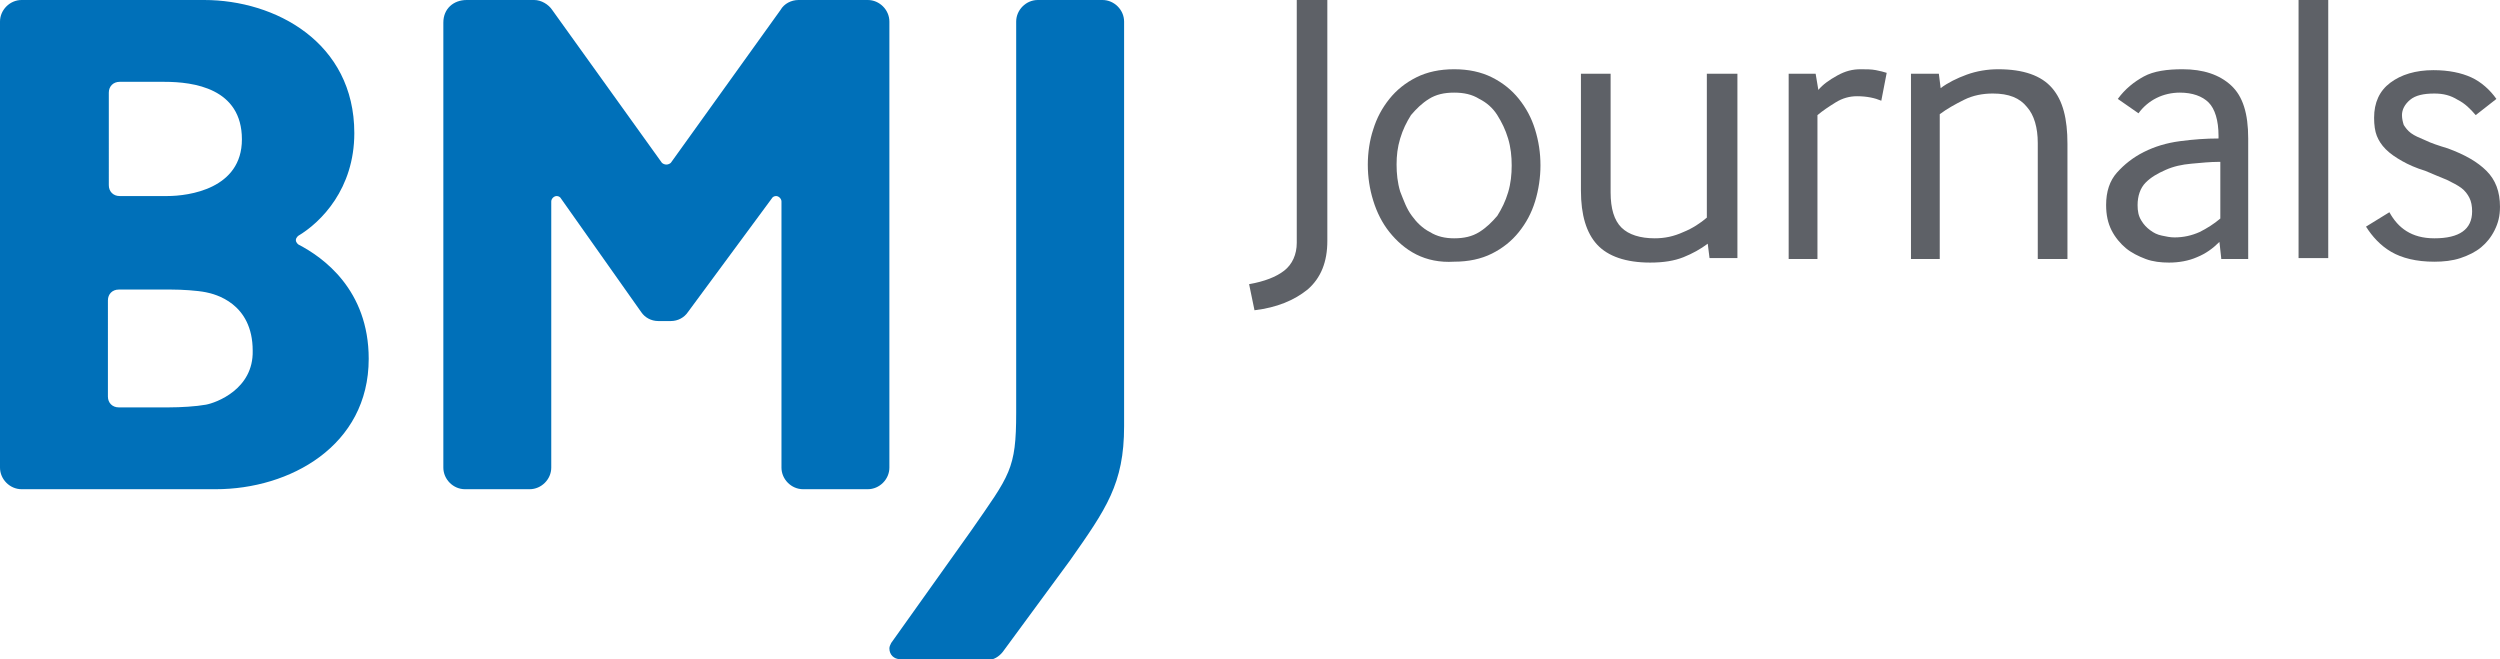
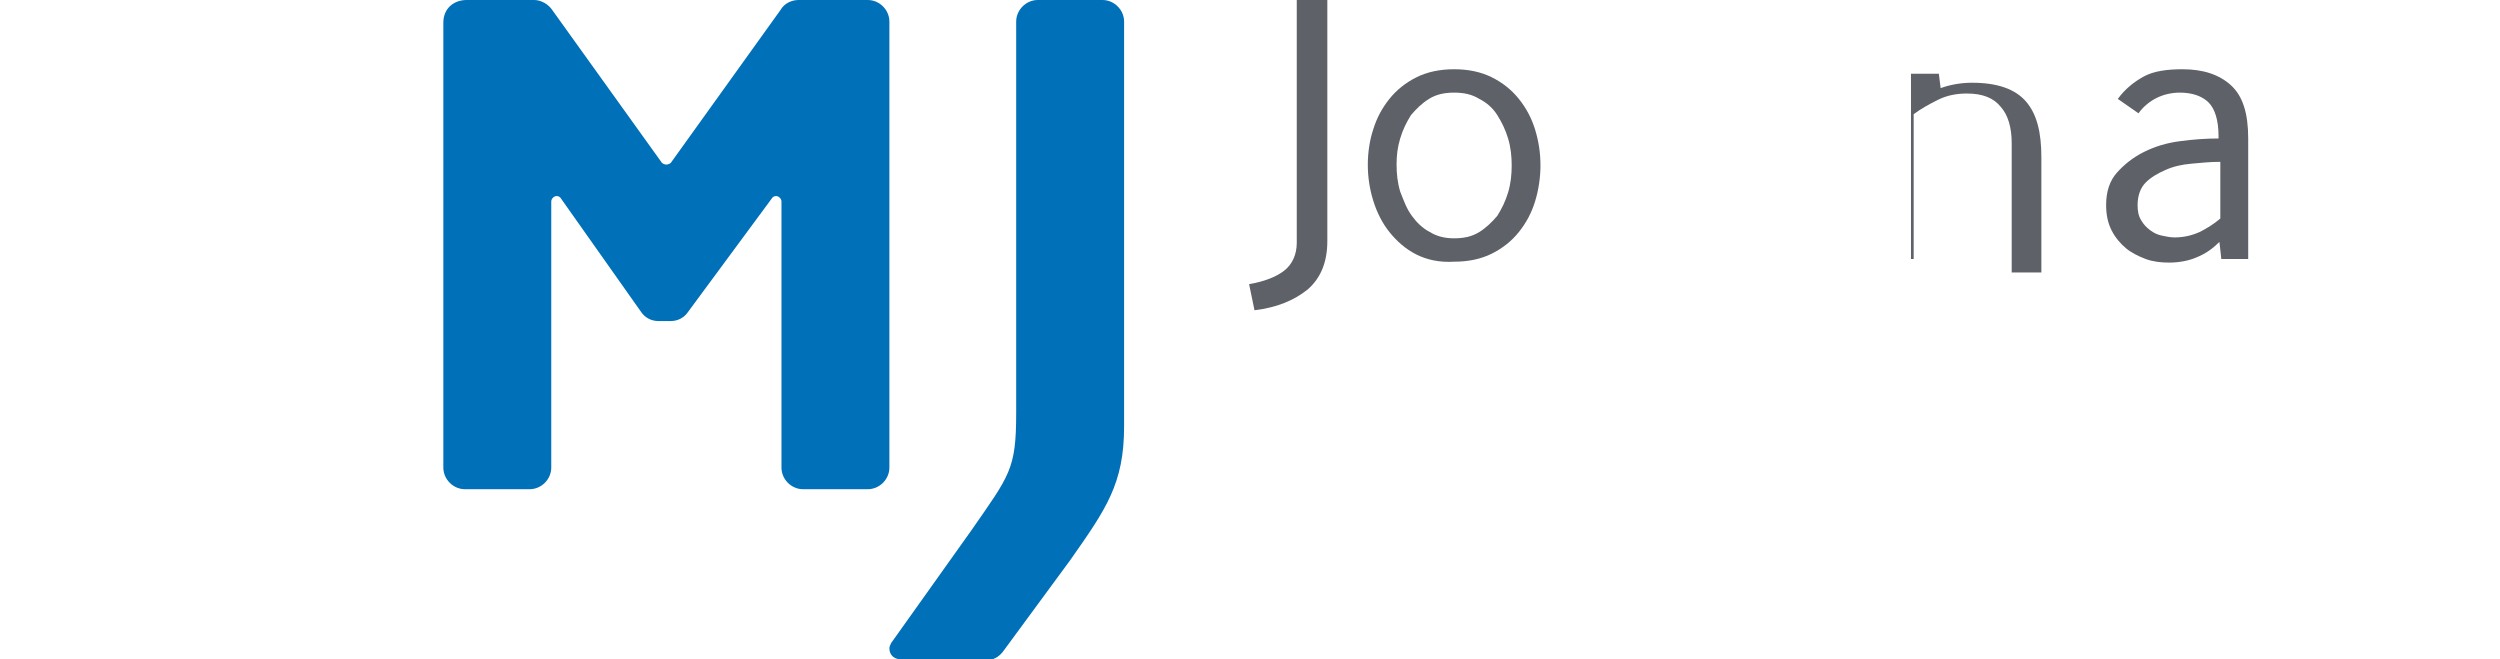
<svg xmlns="http://www.w3.org/2000/svg" version="1.1" id="Logo" x="0px" y="0px" viewBox="0 0 278 73.3" style="enable-background:new 0 0 278 73.3;" xml:space="preserve">
  <style type="text/css">
	.Arched_x0020_Green{fill:url(#SVGID_1_);stroke:#FFFFFF;stroke-width:0.25;stroke-miterlimit:1;}
	.st0{fill:#0070B9;}
	.st1{fill:#5E6167;}
</style>
  <linearGradient id="SVGID_1_" gradientUnits="userSpaceOnUse" x1="-18.933" y1="92.245" x2="-18.226" y2="91.538">
    <stop offset="0" style="stop-color:#20AC4B" />
    <stop offset="0.983" style="stop-color:#19361A" />
  </linearGradient>
  <g>
    <g>
      <path class="st0" d="M100.1,73.3L100.1,73.3c-0.7,0-1.2-0.5-1.2-1.2c0-0.2,0.1-0.4,0.2-0.6l8.9-12.5c4.3-6.2,5-6.8,5-13.1l0-43.5    c0-1.3,1.1-2.4,2.4-2.4h7.2c1.3,0,2.4,1.1,2.4,2.4v1.7v43.3c0,6.4-2,9.2-6,14.9l-7.5,10.2c-0.4,0.5-1,0.9-1.7,0.9H100.1z" />
-       <path class="st0" d="M32.9,26.7c0-0.3,0.3-0.5,0.3-0.5c2.5-1.5,6.2-5.2,6.2-11.4C39.4,4.7,30.6,0,22.7,0H2.4C1.1,0,0,1.1,0,2.4V52    c0,1.3,1.1,2.4,2.4,2.4H24c8.2,0,17-4.8,17-14.5c0-7.7-5.1-11.3-7.8-12.7C33.2,27.2,32.9,27,32.9,26.7z M12.1,10.3    c0-0.7,0.5-1.2,1.2-1.2h5c3.2,0,8.6,0.7,8.6,6.4c0,5.5-5.9,6.3-8.3,6.3h-5.3c-0.7,0-1.2-0.5-1.2-1.2V10.3z M22.9,45    c-1.1,0.2-2.8,0.3-4.1,0.3h-5.6c-0.7,0-1.2-0.5-1.2-1.2V33.4c0-0.7,0.5-1.2,1.2-1.2h5.9c1.1,0,2.8,0.1,3.8,0.3    c1,0.2,5.2,1.2,5.2,6.5C28.2,43.3,24,44.8,22.9,45z" />
      <path class="st0" d="M85.8,22.1c0.1-0.2,0.3-0.3,0.5-0.3c0.3,0,0.6,0.3,0.6,0.6l0,29.6c0,1.3,1.1,2.4,2.4,2.4h7.2    c1.3,0,2.4-1.1,2.4-2.4V2.4c0-1.3-1.1-2.4-2.4-2.4h-7.7c-0.8,0-1.6,0.4-2,1.1L74.6,18.1c-0.1,0.1-0.3,0.2-0.5,0.2    c-0.2,0-0.4-0.1-0.5-0.2l-12.2-17c-0.4-0.6-1.2-1.1-2-1.1h-7.5c-1.5,0-2.6,1-2.6,2.5V52c0,1.3,1.1,2.4,2.4,2.4h7.2    c1.3,0,2.4-1.1,2.4-2.4l0-29.6c0-0.3,0.3-0.6,0.6-0.6c0.2,0,0.4,0.1,0.5,0.3l8.9,12.6c0.4,0.6,1.1,1,1.9,1h1.4    c0.8,0,1.5-0.4,1.9-1L85.8,22.1z" />
    </g>
    <g>
      <path class="st1" d="M138.9,31.6c1.7-0.3,3-0.8,3.9-1.5c0.9-0.7,1.4-1.8,1.4-3.1V0h3.4v26.8c0,2.3-0.7,4.1-2.2,5.4    c-1.5,1.2-3.4,2-5.9,2.3L138.9,31.6z" />
      <path class="st1" d="M157.5,28.3c-1.2-0.6-2.2-1.5-3-2.5c-0.8-1-1.4-2.2-1.8-3.5c-0.4-1.3-0.6-2.6-0.6-4c0-1.3,0.2-2.7,0.6-3.9    c0.4-1.3,1-2.4,1.8-3.4c0.8-1,1.8-1.8,3-2.4c1.2-0.6,2.6-0.9,4.2-0.9c1.6,0,3,0.3,4.2,0.9c1.2,0.6,2.2,1.4,3,2.4    c0.8,1,1.4,2.1,1.8,3.4c0.4,1.3,0.6,2.6,0.6,4c0,1.3-0.2,2.7-0.6,4c-0.4,1.3-1,2.4-1.8,3.4c-0.8,1-1.8,1.8-3,2.4    c-1.2,0.6-2.6,0.9-4.2,0.9C160.1,29.2,158.7,28.9,157.5,28.3z M157,24c0.5,0.7,1.2,1.4,2,1.8c0.8,0.5,1.7,0.7,2.7,0.7    c1.1,0,2-0.2,2.8-0.7c0.8-0.5,1.4-1.1,2-1.8c0.5-0.8,0.9-1.6,1.2-2.6s0.4-2,0.4-3c0-1-0.1-2-0.4-3c-0.3-1-0.7-1.8-1.2-2.6    c-0.5-0.8-1.2-1.4-2-1.8c-0.8-0.5-1.7-0.7-2.8-0.7c-1.1,0-2,0.2-2.8,0.7c-0.8,0.5-1.4,1.1-2,1.8c-0.5,0.8-0.9,1.6-1.2,2.6    c-0.3,1-0.4,1.9-0.4,2.9c0,1,0.1,2,0.4,3C156.1,22.3,156.4,23.2,157,24z" />
-       <path class="st1" d="M179.1,21.4c0,1.8,0.4,3.1,1.2,3.9c0.8,0.8,2.1,1.2,3.7,1.2c1.1,0,2.1-0.2,3.2-0.7c1-0.4,1.9-1,2.6-1.6v-16    h3.4v20.5h-3.1l-0.2-1.6c-0.8,0.6-1.7,1.1-2.7,1.5c-1,0.4-2.2,0.6-3.7,0.6c-2.7,0-4.7-0.7-5.9-2s-1.8-3.3-1.8-6v-13h3.3V21.4z" />
-       <path class="st1" d="M198.9,28.7V8.2h3l0.3,1.8c0.5-0.6,1.2-1.1,2.1-1.6c0.9-0.5,1.7-0.7,2.6-0.7c0.6,0,1.2,0,1.7,0.1    c0.5,0.1,0.9,0.2,1.2,0.3l-0.6,3.1c-0.7-0.3-1.6-0.5-2.7-0.5c-0.8,0-1.6,0.2-2.4,0.7c-0.8,0.5-1.4,0.9-2,1.4v16H198.9z" />
-       <path class="st1" d="M212.5,28.7V8.2h3.1l0.2,1.6c0.8-0.6,1.8-1.1,2.9-1.5c1.1-0.4,2.3-0.6,3.5-0.6c2.8,0,4.8,0.7,6,2.1    s1.7,3.4,1.7,6.2v12.8h-3.3V15.9c0-1.7-0.4-3.1-1.2-4c-0.8-1-2-1.5-3.8-1.5c-1.1,0-2.2,0.2-3.2,0.7c-1,0.5-1.9,1-2.7,1.6v16.1    H212.5z" />
+       <path class="st1" d="M212.5,28.7V8.2h3.1l0.2,1.6c1.1-0.4,2.3-0.6,3.5-0.6c2.8,0,4.8,0.7,6,2.1    s1.7,3.4,1.7,6.2v12.8h-3.3V15.9c0-1.7-0.4-3.1-1.2-4c-0.8-1-2-1.5-3.8-1.5c-1.1,0-2.2,0.2-3.2,0.7c-1,0.5-1.9,1-2.7,1.6v16.1    H212.5z" />
      <path class="st1" d="M247,28.7l-0.2-1.8c-0.7,0.7-1.5,1.3-2.5,1.7c-0.9,0.4-2,0.6-3.1,0.6c-0.9,0-1.8-0.1-2.6-0.4    s-1.6-0.7-2.2-1.2c-0.6-0.5-1.2-1.2-1.6-2c-0.4-0.8-0.6-1.7-0.6-2.8c0-1.5,0.4-2.7,1.2-3.6c0.8-0.9,1.8-1.7,3-2.3    c1.2-0.6,2.5-1,4-1.2c1.5-0.2,2.9-0.3,4.3-0.3v-0.3c0-1.7-0.4-3-1.1-3.7c-0.7-0.7-1.8-1.1-3.2-1.1c-0.9,0-1.8,0.2-2.6,0.6    c-0.8,0.4-1.5,1-2,1.7l-2.3-1.6c0.8-1.1,1.8-1.9,2.9-2.5s2.6-0.8,4.3-0.8c2.3,0,4.1,0.6,5.4,1.8c1.3,1.2,1.9,3.1,1.9,5.9v13.4H247    z M246.7,18c-0.9,0-1.9,0.1-3,0.2c-1.1,0.1-2,0.3-2.9,0.7s-1.6,0.8-2.2,1.4s-0.9,1.5-0.9,2.5c0,0.7,0.1,1.2,0.4,1.7    c0.3,0.5,0.6,0.8,1,1.1c0.4,0.3,0.8,0.5,1.3,0.6c0.5,0.1,0.9,0.2,1.4,0.2c1,0,1.9-0.2,2.8-0.6c0.8-0.4,1.6-0.9,2.3-1.5V18z" />
-       <path class="st1" d="M255.6,28.7V0h3.3v28.7H255.6z" />
-       <path class="st1" d="M265.7,23.6c0.5,0.9,1.1,1.6,1.9,2.1c0.8,0.5,1.8,0.8,3.1,0.8c2.8,0,4.2-1,4.2-3c0-0.6-0.1-1.1-0.3-1.5    c-0.2-0.4-0.5-0.8-0.9-1.1c-0.4-0.3-1-0.6-1.6-0.9c-0.7-0.3-1.5-0.6-2.4-1c-1-0.3-1.9-0.7-2.6-1.1c-0.7-0.4-1.3-0.8-1.8-1.3    c-0.5-0.5-0.8-1-1-1.5s-0.3-1.2-0.3-2c0-1.7,0.6-3,1.8-3.9c1.2-0.9,2.8-1.4,4.8-1.4c1.7,0,3.1,0.3,4.2,0.8s2.1,1.4,2.8,2.4    l-2.3,1.8c-0.6-0.7-1.2-1.3-2-1.7c-0.8-0.5-1.6-0.7-2.6-0.7c-1.2,0-2.1,0.2-2.7,0.7c-0.6,0.5-0.9,1.1-0.9,1.7    c0,0.4,0.1,0.8,0.2,1.1c0.2,0.3,0.4,0.6,0.8,0.9c0.4,0.3,0.9,0.5,1.6,0.8c0.6,0.3,1.5,0.6,2.5,0.9c1.9,0.7,3.3,1.5,4.3,2.5    c1,1,1.5,2.3,1.5,4c0,1-0.2,1.8-0.6,2.6c-0.4,0.8-0.9,1.4-1.5,1.9c-0.6,0.5-1.4,0.9-2.3,1.2c-0.9,0.3-1.9,0.4-2.9,0.4    c-2,0-3.6-0.4-4.8-1.1s-2.1-1.7-2.8-2.8L265.7,23.6z" />
    </g>
  </g>
</svg>